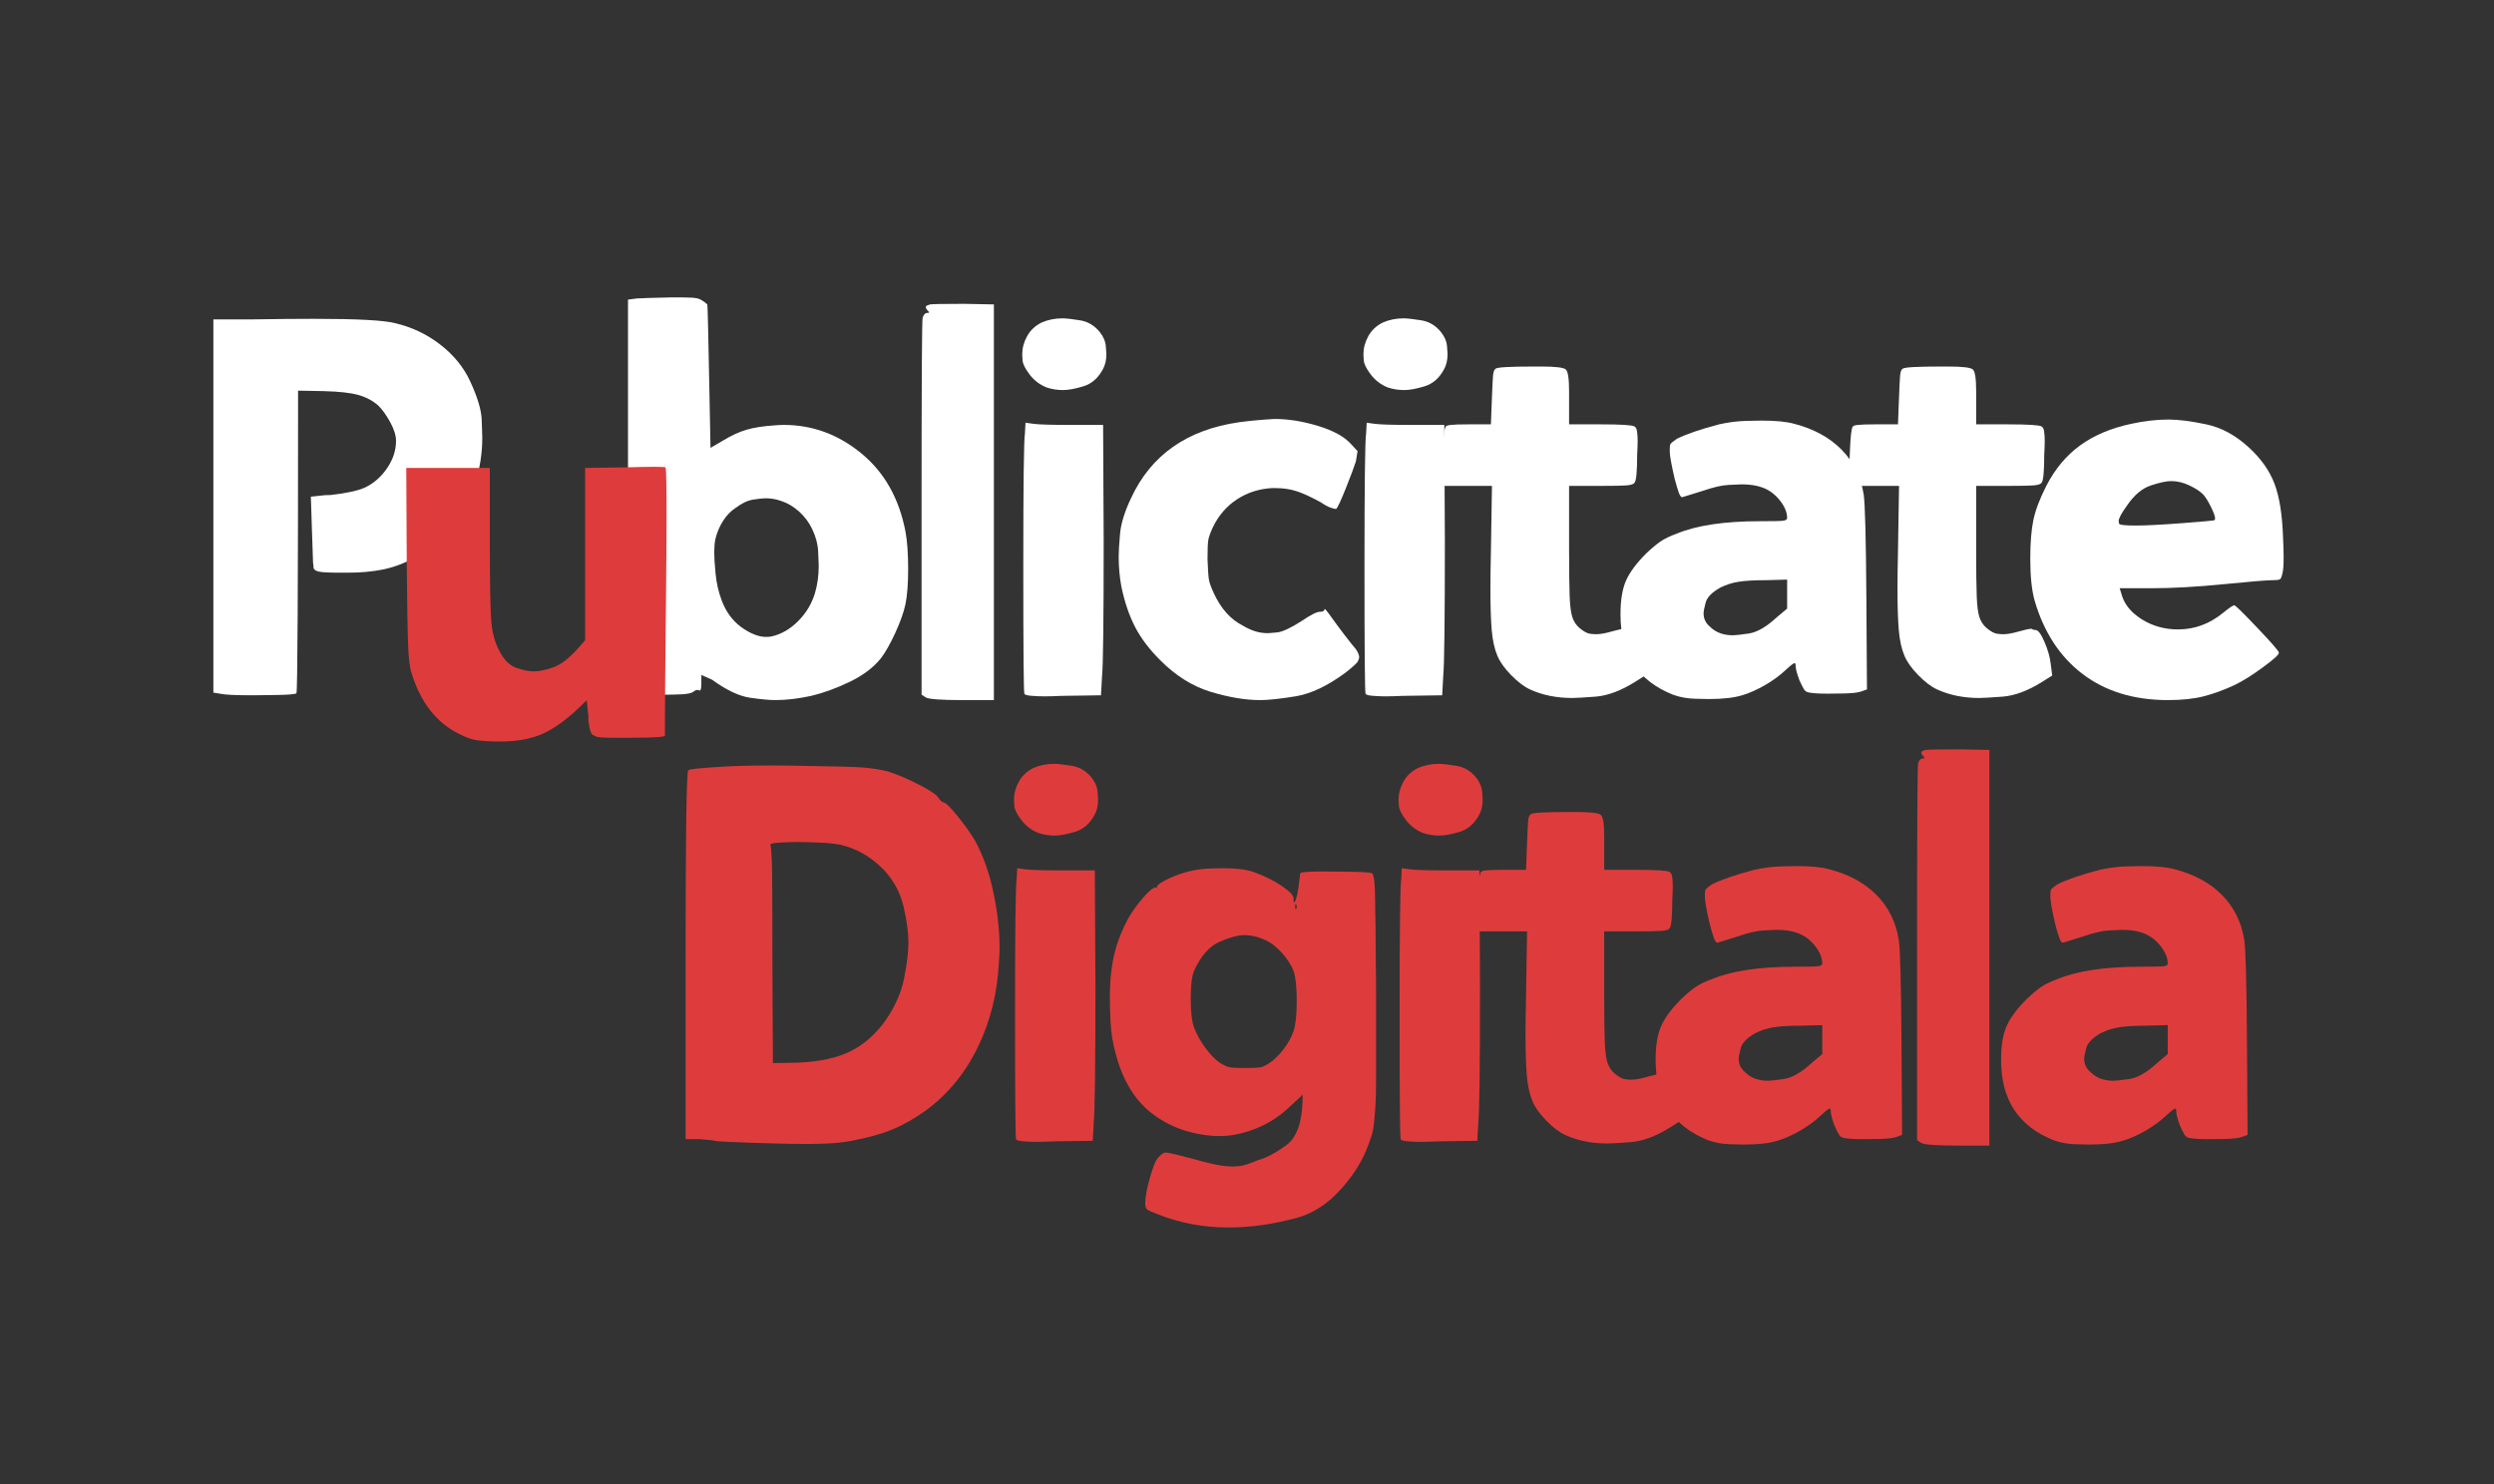
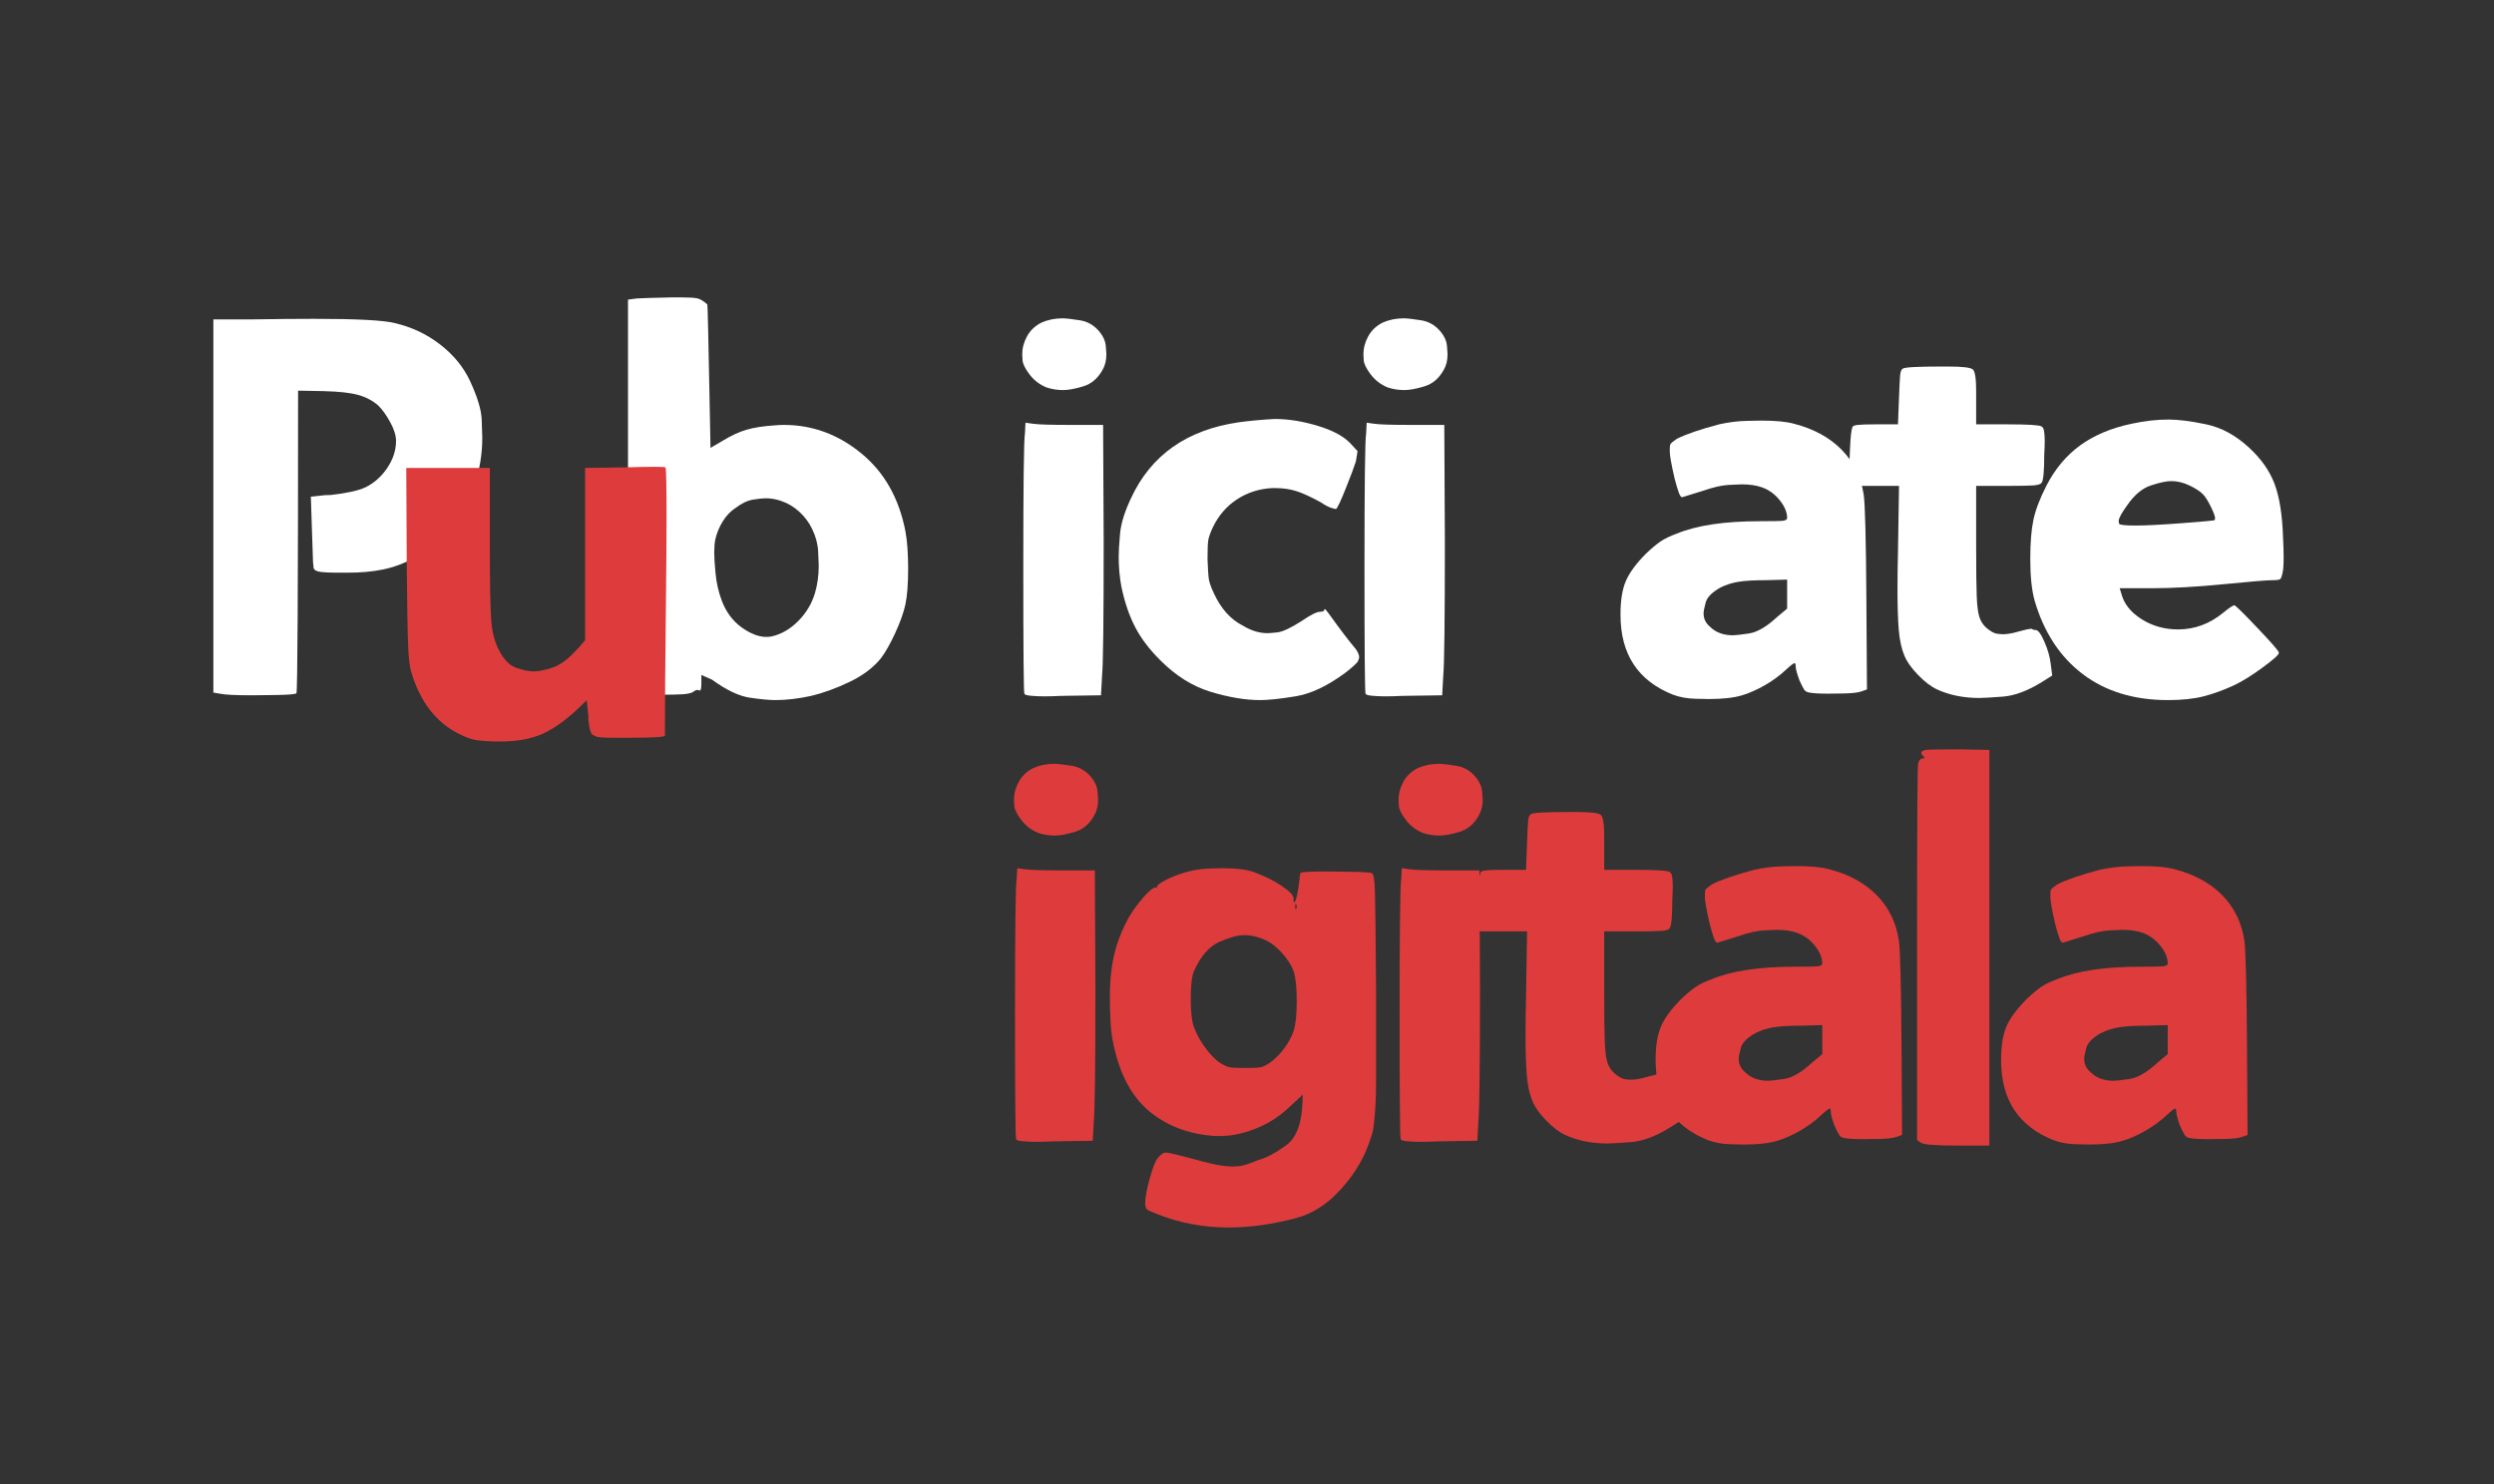
<svg xmlns="http://www.w3.org/2000/svg" width="541" zoomAndPan="magnify" viewBox="0 0 405.75 241.5" height="322" preserveAspectRatio="xMidYMid meet" version="1.0">
  <rect x="0" y="0" width="405.75" height="241.5" fill="#333333" stroke="none" />
  <defs>
    <g />
  </defs>
  <g fill="#de3c3c" fill-opacity="1">
    <g transform="translate(105.447, 185.648)">
      <g>
-         <path d="M 11.234 -60.828 C 13.504 -60.992 16.441 -61.078 20.047 -61.078 C 21.848 -61.078 23.82 -61.051 25.969 -61 C 30.727 -60.938 33.773 -60.848 35.109 -60.734 C 36.453 -60.617 37.734 -60.414 38.953 -60.125 C 40.578 -59.602 42.258 -58.891 44 -57.984 C 45.75 -57.086 46.797 -56.406 47.141 -55.938 C 47.547 -55.363 47.836 -55.078 48.016 -55.078 C 48.359 -55.078 49.141 -54.32 50.359 -52.812 C 51.586 -51.301 52.551 -49.938 53.25 -48.719 C 54.582 -46.219 55.566 -43.395 56.203 -40.25 C 56.848 -37.113 57.172 -34.156 57.172 -31.375 C 57.172 -30.676 57.141 -29.977 57.078 -29.281 C 56.848 -24.164 55.703 -19.488 53.641 -15.25 C 51.578 -11.008 48.77 -7.582 45.219 -4.969 C 43.363 -3.633 41.562 -2.602 39.812 -1.875 C 38.07 -1.145 35.836 -0.52 33.109 0 C 31.891 0.227 30.695 0.367 29.531 0.422 C 28.375 0.484 27.098 0.516 25.703 0.516 C 24.367 0.516 22.688 0.488 20.656 0.438 C 14.32 0.258 11.066 0.113 10.891 0 C 10.711 -0.062 9.898 -0.148 8.453 -0.266 L 6.094 -0.266 L 6.094 -30.156 C 6.094 -50.082 6.238 -60.129 6.531 -60.297 C 6.707 -60.473 8.273 -60.648 11.234 -60.828 Z M 31.203 -48.188 C 30.328 -48.363 29.176 -48.477 27.75 -48.531 C 26.332 -48.594 25.219 -48.625 24.406 -48.625 C 23.531 -48.625 22.555 -48.594 21.484 -48.531 C 20.41 -48.477 19.875 -48.363 19.875 -48.188 C 19.988 -47.895 20.07 -46.961 20.125 -45.391 C 20.188 -43.828 20.219 -38.051 20.219 -28.062 L 20.297 -12.641 L 24.578 -12.719 C 28.055 -12.895 30.852 -13.52 32.969 -14.594 C 35.094 -15.664 36.941 -17.281 38.516 -19.438 C 40.141 -21.758 41.18 -24.094 41.641 -26.438 C 42.109 -28.789 42.344 -30.723 42.344 -32.234 C 42.344 -33.867 42.082 -35.816 41.562 -38.078 C 41.039 -40.348 39.969 -42.352 38.344 -44.094 C 36.25 -46.238 33.867 -47.602 31.203 -48.188 Z M 31.203 -48.188 " />
-       </g>
+         </g>
    </g>
  </g>
  <g fill="#de3c3c" fill-opacity="1">
    <g transform="translate(159.214, 185.648)">
      <g>
        <path d="M 8.891 -60.656 C 9.93 -61.113 11.062 -61.344 12.281 -61.344 C 12.863 -61.344 13.805 -61.238 15.109 -61.031 C 16.422 -60.832 17.516 -60.18 18.391 -59.078 C 18.973 -58.328 19.289 -57.586 19.344 -56.859 C 19.406 -56.129 19.438 -55.68 19.438 -55.516 C 19.438 -54.523 19.234 -53.68 18.828 -52.984 C 18.066 -51.586 17.02 -50.688 15.688 -50.281 C 14.352 -49.875 13.25 -49.672 12.375 -49.672 C 11.445 -49.672 10.547 -49.816 9.672 -50.109 C 8.566 -50.566 7.648 -51.273 6.922 -52.234 C 6.203 -53.191 5.828 -53.961 5.797 -54.547 C 5.766 -55.129 5.75 -55.453 5.75 -55.516 C 5.75 -56.492 6.008 -57.461 6.531 -58.422 C 7.051 -59.379 7.836 -60.125 8.891 -60.656 Z M 6.188 -42.609 L 6.281 -44.359 L 7.5 -44.188 C 8.363 -44.062 10.363 -44 13.5 -44 L 18.906 -44 L 19 -25.094 C 19 -12.195 18.91 -4.879 18.734 -3.141 L 18.562 0 L 12.109 0.094 C 11.004 0.145 10.078 0.172 9.328 0.172 C 8.566 0.172 7.852 0.141 7.188 0.078 C 6.52 0.023 6.156 -0.086 6.094 -0.266 C 5.977 -0.555 5.922 -7.438 5.922 -20.906 C 5.922 -34.383 6.008 -41.617 6.188 -42.609 Z M 6.188 -42.609 " />
      </g>
    </g>
  </g>
  <g fill="#de3c3c" fill-opacity="1">
    <g transform="translate(177.077, 185.648)">
      <g>
        <path d="M 16.297 -43.828 C 17.453 -44.117 18.656 -44.281 19.906 -44.312 C 21.156 -44.344 21.836 -44.359 21.953 -44.359 C 24.047 -44.359 25.676 -44.156 26.844 -43.75 C 28.645 -43.102 30.18 -42.344 31.453 -41.469 C 32.734 -40.602 33.375 -39.938 33.375 -39.469 C 33.375 -39.414 33.375 -39.391 33.375 -39.391 C 33.375 -39.273 33.375 -39.156 33.375 -39.031 C 33.375 -38.863 33.406 -38.781 33.469 -38.781 C 33.469 -38.781 33.492 -38.805 33.547 -38.859 C 33.836 -39.211 34.098 -40.406 34.328 -42.438 C 34.391 -43.133 34.445 -43.508 34.5 -43.562 C 34.5 -43.738 35.836 -43.828 38.516 -43.828 C 38.984 -43.828 40.258 -43.812 42.344 -43.781 C 44.438 -43.758 45.688 -43.688 46.094 -43.562 C 46.383 -43.445 46.555 -42.488 46.609 -40.688 C 46.672 -38.895 46.734 -33.348 46.797 -24.047 L 46.797 -22.484 C 46.797 -22.367 46.797 -22.254 46.797 -22.141 L 46.797 -21.266 C 46.797 -21.148 46.797 -21.062 46.797 -21 L 46.797 -20.125 C 46.797 -20.07 46.797 -19.988 46.797 -19.875 L 46.797 -15.078 C 46.797 -15.016 46.797 -14.957 46.797 -14.906 L 46.797 -14.375 C 46.797 -14.32 46.797 -14.266 46.797 -14.203 L 46.797 -13.688 C 46.797 -13.625 46.797 -13.562 46.797 -13.5 L 46.797 -10.203 C 46.797 -8.223 46.766 -6.781 46.703 -5.875 C 46.648 -4.977 46.578 -4.066 46.484 -3.141 C 46.398 -2.211 46.27 -1.473 46.094 -0.922 C 45.914 -0.367 45.738 0.141 45.562 0.609 C 45.395 1.078 45.141 1.688 44.797 2.438 C 43.691 4.707 42.18 6.801 40.266 8.719 C 38.348 10.633 36.223 11.91 33.891 12.547 C 30.004 13.586 26.316 14.109 22.828 14.109 C 18.703 14.109 14.836 13.383 11.234 11.938 C 10.305 11.594 9.738 11.332 9.531 11.156 C 9.332 10.977 9.234 10.66 9.234 10.203 C 9.234 9.266 9.477 7.91 9.969 6.141 C 10.469 4.367 10.891 3.281 11.234 2.875 C 11.473 2.582 11.707 2.348 11.938 2.172 C 12.164 2.004 12.367 1.922 12.547 1.922 C 12.547 1.922 12.578 1.922 12.641 1.922 C 13.047 1.922 15.078 2.414 18.734 3.406 C 20.648 3.926 22.191 4.188 23.359 4.188 C 23.41 4.188 23.754 4.172 24.391 4.141 C 25.035 4.109 26.113 3.773 27.625 3.141 C 28.957 2.785 30.523 1.941 32.328 0.609 C 32.848 0.203 33.281 -0.316 33.625 -0.953 C 33.977 -1.598 34.242 -2.297 34.422 -3.047 C 34.598 -3.805 34.711 -4.562 34.766 -5.312 C 34.828 -6.07 34.859 -6.801 34.859 -7.5 L 32.5 -5.312 C 30.938 -3.863 29.148 -2.742 27.141 -1.953 C 25.141 -1.172 23.27 -0.781 21.531 -0.781 C 21.176 -0.781 20.828 -0.781 20.484 -0.781 C 16.473 -1.07 13.055 -2.32 10.234 -4.531 C 7.422 -6.738 5.461 -10.051 4.359 -14.469 C 3.953 -15.977 3.703 -17.547 3.609 -19.172 C 3.523 -20.797 3.484 -22.102 3.484 -23.094 C 3.484 -24.133 3.516 -25.148 3.578 -26.141 C 3.742 -28.234 4.062 -30.047 4.531 -31.578 C 5 -33.117 5.641 -34.645 6.453 -36.156 C 7.203 -37.438 8.039 -38.598 8.969 -39.641 C 9.906 -40.691 10.547 -41.219 10.891 -41.219 C 10.953 -41.219 10.984 -41.219 10.984 -41.219 C 11.035 -41.219 11.062 -41.219 11.062 -41.219 C 11.062 -41.156 11.062 -41.125 11.062 -41.125 C 11.062 -41.125 11.094 -41.125 11.156 -41.125 L 11.156 -41.297 C 11.156 -41.297 11.156 -41.328 11.156 -41.391 C 11.156 -41.453 11.238 -41.555 11.406 -41.703 C 11.582 -41.848 11.844 -42.02 12.188 -42.219 C 12.539 -42.426 12.945 -42.629 13.406 -42.828 C 13.875 -43.035 14.352 -43.223 14.844 -43.391 C 15.344 -43.566 15.828 -43.711 16.297 -43.828 Z M 33.812 -37.812 C 33.863 -37.938 33.891 -38.055 33.891 -38.172 C 33.891 -38.285 33.863 -38.367 33.812 -38.422 C 33.75 -38.484 33.719 -38.516 33.719 -38.516 C 33.664 -38.516 33.641 -38.426 33.641 -38.25 C 33.641 -38.25 33.641 -38.223 33.641 -38.172 C 33.641 -38.109 33.641 -38.051 33.641 -38 C 33.641 -37.758 33.664 -37.641 33.719 -37.641 C 33.719 -37.703 33.719 -37.734 33.719 -37.734 C 33.719 -37.734 33.75 -37.734 33.812 -37.734 C 33.812 -37.734 33.812 -37.758 33.812 -37.812 Z M 28.938 -32.594 C 27.707 -33.176 26.516 -33.469 25.359 -33.469 C 24.316 -33.469 22.969 -33.102 21.312 -32.375 C 19.656 -31.645 18.273 -30.062 17.172 -27.625 C 16.816 -26.75 16.641 -25.25 16.641 -23.125 C 16.641 -21.008 16.816 -19.457 17.172 -18.469 C 17.578 -17.363 18.188 -16.258 19 -15.156 C 19.812 -14.051 20.594 -13.238 21.344 -12.719 C 21.988 -12.312 22.523 -12.062 22.953 -11.969 C 23.391 -11.883 24.234 -11.844 25.484 -11.844 C 26.734 -11.844 27.578 -11.883 28.016 -11.969 C 28.453 -12.062 28.961 -12.312 29.547 -12.719 C 30.359 -13.301 31.113 -14.055 31.812 -14.984 C 32.508 -15.91 33.031 -16.867 33.375 -17.859 C 33.719 -18.91 33.891 -20.539 33.891 -22.75 C 33.891 -24.957 33.719 -26.582 33.375 -27.625 C 33.031 -28.551 32.422 -29.508 31.547 -30.5 C 30.672 -31.488 29.801 -32.188 28.938 -32.594 Z M 28.938 -32.594 " />
      </g>
    </g>
  </g>
  <g fill="#de3c3c" fill-opacity="1">
    <g transform="translate(221.781, 185.648)">
      <g>
        <path d="M 8.891 -60.656 C 9.93 -61.113 11.062 -61.344 12.281 -61.344 C 12.863 -61.344 13.805 -61.238 15.109 -61.031 C 16.422 -60.832 17.516 -60.18 18.391 -59.078 C 18.973 -58.328 19.289 -57.586 19.344 -56.859 C 19.406 -56.129 19.438 -55.68 19.438 -55.516 C 19.438 -54.523 19.234 -53.68 18.828 -52.984 C 18.066 -51.586 17.02 -50.688 15.688 -50.281 C 14.352 -49.875 13.25 -49.672 12.375 -49.672 C 11.445 -49.672 10.547 -49.816 9.672 -50.109 C 8.566 -50.566 7.648 -51.273 6.922 -52.234 C 6.203 -53.191 5.828 -53.961 5.797 -54.547 C 5.766 -55.129 5.75 -55.453 5.75 -55.516 C 5.75 -56.492 6.008 -57.461 6.531 -58.422 C 7.051 -59.379 7.836 -60.125 8.891 -60.656 Z M 6.188 -42.609 L 6.281 -44.359 L 7.5 -44.188 C 8.363 -44.062 10.363 -44 13.5 -44 L 18.906 -44 L 19 -25.094 C 19 -12.195 18.91 -4.879 18.734 -3.141 L 18.562 0 L 12.109 0.094 C 11.004 0.145 10.078 0.172 9.328 0.172 C 8.566 0.172 7.852 0.141 7.188 0.078 C 6.52 0.023 6.156 -0.086 6.094 -0.266 C 5.977 -0.555 5.922 -7.438 5.922 -20.906 C 5.922 -34.383 6.008 -41.617 6.188 -42.609 Z M 6.188 -42.609 " />
      </g>
    </g>
  </g>
  <g fill="#de3c3c" fill-opacity="1">
    <g transform="translate(239.644, 185.648)">
      <g>
        <path d="M 9.406 -53.156 C 9.695 -53.383 11.703 -53.5 15.422 -53.5 L 15.516 -53.5 C 15.566 -53.5 15.594 -53.5 15.594 -53.5 L 16.906 -53.5 C 19.164 -53.5 20.469 -53.336 20.812 -53.016 C 21.164 -52.703 21.344 -51.531 21.344 -49.5 L 21.344 -49.328 C 21.344 -49.266 21.344 -49.203 21.344 -49.141 L 21.344 -49.062 C 21.344 -49 21.344 -48.969 21.344 -48.969 L 21.344 -48.891 C 21.344 -48.828 21.344 -48.797 21.344 -48.797 L 21.344 -48.281 C 21.344 -48.281 21.344 -48.25 21.344 -48.188 L 21.344 -44.094 L 26.406 -44.094 C 29.77 -44.094 31.629 -43.977 31.984 -43.75 C 32.211 -43.625 32.352 -43.344 32.406 -42.906 C 32.469 -42.477 32.5 -41.973 32.5 -41.391 C 32.5 -40.805 32.473 -40.082 32.422 -39.219 C 32.422 -36.426 32.273 -34.883 31.984 -34.594 C 31.867 -34.363 31.43 -34.219 30.672 -34.156 C 29.922 -34.102 28.523 -34.078 26.484 -34.078 L 21.344 -34.078 L 21.344 -24.141 C 21.344 -20.305 21.375 -17.617 21.438 -16.078 C 21.5 -14.535 21.645 -13.414 21.875 -12.719 C 22.102 -12.02 22.477 -11.441 23 -10.984 C 23.695 -10.398 24.273 -10.078 24.734 -10.016 C 25.203 -9.961 25.523 -9.938 25.703 -9.938 C 26.398 -9.938 27.242 -10.082 28.234 -10.375 C 29.273 -10.664 29.941 -10.812 30.234 -10.812 C 30.348 -10.812 30.406 -10.812 30.406 -10.812 C 30.531 -10.688 30.734 -10.625 31.016 -10.625 C 31.422 -10.625 31.898 -9.984 32.453 -8.703 C 33.004 -7.43 33.344 -6.242 33.469 -5.141 L 33.719 -3.219 L 32.062 -2.172 C 29.738 -0.723 27.602 0.07 25.656 0.219 C 23.719 0.363 22.457 0.438 21.875 0.438 C 19.312 0.438 17.016 -0.023 14.984 -0.953 C 13.992 -1.422 12.961 -2.207 11.891 -3.312 C 10.816 -4.414 10.078 -5.461 9.672 -6.453 C 9.203 -7.555 8.895 -8.961 8.75 -10.672 C 8.613 -12.391 8.547 -14.555 8.547 -17.172 C 8.547 -18.973 8.57 -21.035 8.625 -23.359 L 8.797 -34.078 L 0.953 -34.078 L 0.781 -34.938 C 0.727 -35.176 0.703 -35.645 0.703 -36.344 C 0.703 -37.094 0.742 -38.395 0.828 -40.25 C 0.91 -42.113 1.039 -43.25 1.219 -43.656 C 1.281 -43.832 1.57 -43.945 2.094 -44 C 2.613 -44.062 3.598 -44.094 5.047 -44.094 L 8.625 -44.094 L 8.797 -48.531 C 8.859 -50.219 8.914 -51.379 8.969 -52.016 C 9.031 -52.66 9.176 -53.039 9.406 -53.156 Z M 9.406 -53.156 " />
      </g>
    </g>
  </g>
  <g fill="#de3c3c" fill-opacity="1">
    <g transform="translate(266.309, 185.648)">
      <g>
        <path d="M 19.078 -44.094 C 20.648 -44.438 22.133 -44.625 23.531 -44.656 C 24.926 -44.688 25.738 -44.703 25.969 -44.703 C 28.289 -44.703 30.062 -44.531 31.281 -44.188 C 34.477 -43.363 37.051 -41.961 39 -39.984 C 40.945 -38.016 42.148 -35.578 42.609 -32.672 C 42.836 -31.16 42.984 -25.523 43.047 -15.766 L 43.141 -0.953 L 42.172 -0.609 C 41.648 -0.43 40.723 -0.328 39.391 -0.297 C 38.055 -0.273 37.18 -0.266 36.766 -0.266 C 35.43 -0.266 34.445 -0.32 33.812 -0.438 C 33.406 -0.488 33.113 -0.645 32.938 -0.906 C 32.758 -1.176 32.5 -1.688 32.156 -2.438 C 31.75 -3.539 31.547 -4.297 31.547 -4.703 C 31.547 -5.055 31.488 -5.234 31.375 -5.234 C 31.195 -5.234 30.703 -4.852 29.891 -4.094 C 28.961 -3.219 27.844 -2.398 26.531 -1.641 C 25.227 -0.891 23.992 -0.344 22.828 0 C 21.492 0.406 19.691 0.609 17.422 0.609 C 17.254 0.609 16.516 0.594 15.203 0.562 C 13.898 0.531 12.695 0.312 11.594 -0.094 C 5.895 -2.352 3.047 -6.68 3.047 -13.078 C 3.047 -13.129 3.047 -13.188 3.047 -13.25 C 3.047 -15.508 3.348 -17.32 3.953 -18.688 C 4.566 -20.051 5.66 -21.52 7.234 -23.094 C 8.16 -23.969 8.941 -24.617 9.578 -25.047 C 10.223 -25.484 11.098 -25.906 12.203 -26.312 C 15.453 -27.656 19.953 -28.328 25.703 -28.328 C 27.797 -28.328 29.062 -28.352 29.5 -28.406 C 29.938 -28.469 30.156 -28.613 30.156 -28.844 C 30.156 -29.77 29.758 -30.727 28.969 -31.719 C 28.188 -32.707 27.242 -33.406 26.141 -33.812 C 25.211 -34.156 24.082 -34.328 22.75 -34.328 C 22.395 -34.328 21.68 -34.297 20.609 -34.234 C 19.535 -34.18 18.156 -33.863 16.469 -33.281 C 14.438 -32.645 13.305 -32.297 13.078 -32.234 C 12.898 -32.234 12.723 -32.469 12.547 -32.938 C 12.367 -33.406 12.133 -34.191 11.844 -35.297 C 11.32 -37.555 11.062 -39.008 11.062 -39.656 C 11.062 -39.883 11.062 -40.055 11.062 -40.172 C 11.062 -40.516 11.102 -40.758 11.188 -40.906 C 11.281 -41.051 11.617 -41.328 12.203 -41.734 C 13.711 -42.492 16.004 -43.281 19.078 -44.094 Z M 30.156 -14.109 L 30.156 -18.828 L 26.844 -18.734 C 24.812 -18.734 23.27 -18.645 22.219 -18.469 C 21.176 -18.301 20.191 -17.984 19.266 -17.516 C 17.922 -16.754 17.133 -15.953 16.906 -15.109 C 16.676 -14.273 16.562 -13.68 16.562 -13.328 C 16.562 -12.461 16.91 -11.738 17.609 -11.156 C 18.535 -10.227 19.781 -9.766 21.344 -9.766 C 21.75 -9.766 22.617 -9.863 23.953 -10.062 C 25.297 -10.27 26.812 -11.156 28.5 -12.719 Z M 30.156 -14.109 " />
      </g>
    </g>
  </g>
  <g fill="#de3c3c" fill-opacity="1">
    <g transform="translate(305.871, 185.648)">
      <g>
        <path d="M 7.406 -63.609 C 7.812 -63.672 9.672 -63.703 12.984 -63.703 L 17.781 -63.609 L 17.781 0.781 L 12.641 0.781 C 9.148 0.781 7.172 0.633 6.703 0.344 L 6.016 -0.094 L 6.016 -30.766 C 6.016 -50.691 6.07 -60.914 6.188 -61.438 C 6.363 -61.957 6.598 -62.219 6.891 -62.219 C 7.117 -62.219 7.234 -62.25 7.234 -62.312 C 7.234 -62.363 7.176 -62.445 7.062 -62.562 C 6.82 -62.801 6.703 -63.004 6.703 -63.172 C 6.703 -63.172 6.719 -63.211 6.75 -63.297 C 6.781 -63.391 7 -63.492 7.406 -63.609 Z M 7.406 -63.609 " />
      </g>
    </g>
  </g>
  <g fill="#de3c3c" fill-opacity="1">
    <g transform="translate(322.515, 185.648)">
      <g>
        <path d="M 19.078 -44.094 C 20.648 -44.438 22.133 -44.625 23.531 -44.656 C 24.926 -44.688 25.738 -44.703 25.969 -44.703 C 28.289 -44.703 30.062 -44.531 31.281 -44.188 C 34.477 -43.363 37.051 -41.961 39 -39.984 C 40.945 -38.016 42.148 -35.578 42.609 -32.672 C 42.836 -31.16 42.984 -25.523 43.047 -15.766 L 43.141 -0.953 L 42.172 -0.609 C 41.648 -0.43 40.723 -0.328 39.391 -0.297 C 38.055 -0.273 37.18 -0.266 36.766 -0.266 C 35.43 -0.266 34.445 -0.32 33.812 -0.438 C 33.406 -0.488 33.113 -0.645 32.938 -0.906 C 32.758 -1.176 32.5 -1.688 32.156 -2.438 C 31.75 -3.539 31.547 -4.297 31.547 -4.703 C 31.547 -5.055 31.488 -5.234 31.375 -5.234 C 31.195 -5.234 30.703 -4.852 29.891 -4.094 C 28.961 -3.219 27.844 -2.398 26.531 -1.641 C 25.227 -0.891 23.992 -0.344 22.828 0 C 21.492 0.406 19.691 0.609 17.422 0.609 C 17.254 0.609 16.516 0.594 15.203 0.562 C 13.898 0.531 12.695 0.312 11.594 -0.094 C 5.895 -2.352 3.047 -6.68 3.047 -13.078 C 3.047 -13.129 3.047 -13.188 3.047 -13.25 C 3.047 -15.508 3.348 -17.32 3.953 -18.688 C 4.566 -20.051 5.66 -21.52 7.234 -23.094 C 8.16 -23.969 8.941 -24.617 9.578 -25.047 C 10.223 -25.484 11.098 -25.906 12.203 -26.312 C 15.453 -27.656 19.953 -28.328 25.703 -28.328 C 27.797 -28.328 29.062 -28.352 29.5 -28.406 C 29.938 -28.469 30.156 -28.613 30.156 -28.844 C 30.156 -29.77 29.758 -30.727 28.969 -31.719 C 28.188 -32.707 27.242 -33.406 26.141 -33.812 C 25.211 -34.156 24.082 -34.328 22.75 -34.328 C 22.395 -34.328 21.68 -34.297 20.609 -34.234 C 19.535 -34.18 18.156 -33.863 16.469 -33.281 C 14.438 -32.645 13.305 -32.297 13.078 -32.234 C 12.898 -32.234 12.723 -32.469 12.547 -32.938 C 12.367 -33.406 12.133 -34.191 11.844 -35.297 C 11.32 -37.555 11.062 -39.008 11.062 -39.656 C 11.062 -39.883 11.062 -40.055 11.062 -40.172 C 11.062 -40.516 11.102 -40.758 11.188 -40.906 C 11.281 -41.051 11.617 -41.328 12.203 -41.734 C 13.711 -42.492 16.004 -43.281 19.078 -44.094 Z M 30.156 -14.109 L 30.156 -18.828 L 26.844 -18.734 C 24.812 -18.734 23.27 -18.645 22.219 -18.469 C 21.176 -18.301 20.191 -17.984 19.266 -17.516 C 17.922 -16.754 17.133 -15.953 16.906 -15.109 C 16.676 -14.273 16.562 -13.68 16.562 -13.328 C 16.562 -12.461 16.91 -11.738 17.609 -11.156 C 18.535 -10.227 19.781 -9.766 21.344 -9.766 C 21.75 -9.766 22.617 -9.863 23.953 -10.062 C 25.297 -10.27 26.812 -11.156 28.5 -12.719 Z M 30.156 -14.109 " />
      </g>
    </g>
  </g>
  <g fill="#ffffff" fill-opacity="1">
    <g transform="translate(96.075, 113.15)">
      <g>
        <path d="M 7.5 -64.578 C 8.25 -64.629 10.109 -64.688 13.078 -64.75 C 13.766 -64.75 14.375 -64.75 14.906 -64.75 C 16.008 -64.75 16.805 -64.703 17.297 -64.609 C 17.785 -64.523 18.352 -64.191 19 -63.609 C 19.051 -63.555 19.164 -58.766 19.344 -49.234 L 19.516 -40.266 L 21.609 -41.484 C 22.941 -42.297 24.203 -42.875 25.391 -43.219 C 26.586 -43.57 28.086 -43.805 29.891 -43.922 C 30.41 -43.973 30.93 -44 31.453 -44 C 36.098 -44 40.297 -42.457 44.047 -39.375 C 47.797 -36.301 50.191 -32.066 51.234 -26.672 C 51.523 -25.098 51.672 -23.078 51.672 -20.609 C 51.672 -18.141 51.523 -16.207 51.234 -14.812 C 50.941 -13.477 50.391 -11.926 49.578 -10.156 C 48.766 -8.383 47.984 -7.004 47.234 -6.016 C 46.016 -4.504 44.312 -3.223 42.125 -2.172 C 39.945 -1.129 37.875 -0.375 35.906 0.094 C 33.812 0.551 31.863 0.781 30.062 0.781 C 29.07 0.781 27.691 0.648 25.922 0.391 C 24.148 0.129 22.102 -0.844 19.781 -2.531 L 18.031 -3.312 L 18.031 -1.922 C 18.031 -1.16 17.945 -0.781 17.781 -0.781 C 17.781 -0.781 17.75 -0.781 17.688 -0.781 C 17.633 -0.844 17.547 -0.875 17.422 -0.875 C 17.191 -0.875 16.93 -0.754 16.641 -0.516 C 16.348 -0.348 15.82 -0.234 15.062 -0.172 C 14.312 -0.117 12.977 -0.094 11.062 -0.094 L 6.094 -0.172 L 6.094 -64.391 Z M 31.016 -31.625 C 30.203 -31.914 29.363 -32.062 28.5 -32.062 C 28.031 -32.062 27.344 -31.988 26.438 -31.844 C 25.539 -31.695 24.598 -31.25 23.609 -30.5 C 22.797 -29.977 22.098 -29.25 21.516 -28.312 C 20.941 -27.383 20.535 -26.398 20.297 -25.359 C 20.18 -24.773 20.125 -24.047 20.125 -23.172 C 20.125 -22.422 20.195 -21.289 20.344 -19.781 C 20.488 -18.27 20.82 -16.816 21.344 -15.422 C 22.039 -13.566 23.113 -12.113 24.562 -11.062 C 26.02 -10.02 27.359 -9.5 28.578 -9.5 C 28.867 -9.5 29.16 -9.523 29.453 -9.578 C 31.023 -9.93 32.461 -10.758 33.766 -12.062 C 35.078 -13.375 35.992 -14.898 36.516 -16.641 C 36.922 -18.035 37.125 -19.52 37.125 -21.094 C 37.125 -21.438 37.094 -22.203 37.031 -23.391 C 36.977 -24.586 36.66 -25.797 36.078 -27.016 C 35.555 -28.117 34.844 -29.078 33.938 -29.891 C 33.039 -30.703 32.066 -31.281 31.016 -31.625 Z M 31.016 -31.625 " />
      </g>
    </g>
  </g>
  <g fill="#ffffff" fill-opacity="1">
    <g transform="translate(143.915, 113.15)">
      <g>
-         <path d="M 7.406 -63.609 C 7.812 -63.672 9.672 -63.703 12.984 -63.703 L 17.781 -63.609 L 17.781 0.781 L 12.641 0.781 C 9.148 0.781 7.172 0.633 6.703 0.344 L 6.016 -0.094 L 6.016 -30.766 C 6.016 -50.691 6.07 -60.914 6.188 -61.438 C 6.363 -61.957 6.598 -62.219 6.891 -62.219 C 7.117 -62.219 7.234 -62.25 7.234 -62.312 C 7.234 -62.363 7.176 -62.445 7.062 -62.562 C 6.82 -62.801 6.703 -63.004 6.703 -63.172 C 6.703 -63.172 6.719 -63.211 6.75 -63.297 C 6.781 -63.391 7 -63.492 7.406 -63.609 Z M 7.406 -63.609 " />
-       </g>
+         </g>
    </g>
  </g>
  <g fill="#ffffff" fill-opacity="1">
    <g transform="translate(160.559, 113.15)">
      <g>
        <path d="M 8.891 -60.656 C 9.93 -61.113 11.062 -61.344 12.281 -61.344 C 12.863 -61.344 13.805 -61.238 15.109 -61.031 C 16.422 -60.832 17.516 -60.18 18.391 -59.078 C 18.973 -58.328 19.289 -57.586 19.344 -56.859 C 19.406 -56.129 19.438 -55.68 19.438 -55.516 C 19.438 -54.523 19.234 -53.68 18.828 -52.984 C 18.066 -51.586 17.02 -50.688 15.688 -50.281 C 14.352 -49.875 13.25 -49.672 12.375 -49.672 C 11.445 -49.672 10.547 -49.816 9.672 -50.109 C 8.566 -50.566 7.648 -51.273 6.922 -52.234 C 6.203 -53.191 5.828 -53.961 5.797 -54.547 C 5.766 -55.129 5.75 -55.453 5.75 -55.516 C 5.75 -56.492 6.008 -57.461 6.531 -58.422 C 7.051 -59.379 7.836 -60.125 8.891 -60.656 Z M 6.188 -42.609 L 6.281 -44.359 L 7.5 -44.188 C 8.363 -44.062 10.363 -44 13.5 -44 L 18.906 -44 L 19 -25.094 C 19 -12.195 18.91 -4.879 18.734 -3.141 L 18.562 0 L 12.109 0.094 C 11.004 0.145 10.078 0.172 9.328 0.172 C 8.566 0.172 7.852 0.141 7.188 0.078 C 6.52 0.023 6.156 -0.086 6.094 -0.266 C 5.977 -0.555 5.922 -7.438 5.922 -20.906 C 5.922 -34.383 6.008 -41.617 6.188 -42.609 Z M 6.188 -42.609 " />
      </g>
    </g>
  </g>
  <g fill="#ffffff" fill-opacity="1">
    <g transform="translate(178.422, 113.15)">
      <g>
        <path d="M 23.172 -44.438 C 24.922 -44.676 26.844 -44.852 28.938 -44.969 C 31.195 -44.969 33.562 -44.586 36.031 -43.828 C 38.5 -43.078 40.285 -42.094 41.391 -40.875 L 42.438 -39.734 L 42.172 -38.078 C 41.941 -37.328 41.406 -35.891 40.562 -33.766 C 39.719 -31.648 39.18 -30.504 38.953 -30.328 C 38.953 -30.328 38.922 -30.328 38.859 -30.328 C 38.742 -30.328 38.469 -30.398 38.031 -30.547 C 37.602 -30.691 37.098 -30.969 36.516 -31.375 C 34.828 -32.301 33.473 -32.922 32.453 -33.234 C 31.441 -33.555 30.328 -33.719 29.109 -33.719 C 28.93 -33.719 28.727 -33.719 28.5 -33.719 C 26.406 -33.602 24.516 -32.992 22.828 -31.891 C 21.141 -30.785 19.832 -29.273 18.906 -27.359 C 18.5 -26.492 18.25 -25.797 18.156 -25.266 C 18.07 -24.742 18.031 -23.703 18.031 -22.141 C 18.094 -20.504 18.164 -19.41 18.25 -18.859 C 18.344 -18.305 18.617 -17.539 19.078 -16.562 C 20.242 -14.062 21.816 -12.316 23.797 -11.328 C 25.129 -10.516 26.461 -10.109 27.797 -10.109 C 27.973 -10.109 28.492 -10.148 29.359 -10.234 C 30.234 -10.328 31.57 -10.953 33.375 -12.109 C 34.82 -13.098 35.812 -13.594 36.344 -13.594 C 36.801 -13.594 37.031 -13.707 37.031 -13.938 C 37.031 -14 37.062 -14.031 37.125 -14.031 C 37.176 -14.031 37.379 -13.797 37.734 -13.328 C 39.648 -10.66 41.129 -8.719 42.172 -7.5 C 42.523 -6.969 42.703 -6.531 42.703 -6.188 C 42.703 -6.07 42.641 -5.867 42.516 -5.578 C 42.398 -5.285 41.707 -4.645 40.438 -3.656 C 37.531 -1.508 34.828 -0.234 32.328 0.172 C 29.828 0.578 27.91 0.781 26.578 0.781 C 24.191 0.781 21.516 0.332 18.547 -0.562 C 15.586 -1.469 12.863 -3.172 10.375 -5.672 C 8.57 -7.461 7.191 -9.285 6.234 -11.141 C 5.273 -13.004 4.535 -15.188 4.016 -17.688 C 3.723 -19.258 3.578 -20.883 3.578 -22.562 C 3.578 -23.383 3.648 -24.617 3.797 -26.266 C 3.941 -27.922 4.535 -29.852 5.578 -32.062 C 8.828 -39.094 14.691 -43.219 23.172 -44.438 Z M 23.172 -44.438 " />
      </g>
    </g>
  </g>
  <g fill="#ffffff" fill-opacity="1">
    <g transform="translate(216.067, 113.15)">
      <g>
        <path d="M 8.891 -60.656 C 9.93 -61.113 11.062 -61.344 12.281 -61.344 C 12.863 -61.344 13.805 -61.238 15.109 -61.031 C 16.422 -60.832 17.516 -60.18 18.391 -59.078 C 18.973 -58.328 19.289 -57.586 19.344 -56.859 C 19.406 -56.129 19.438 -55.68 19.438 -55.516 C 19.438 -54.523 19.234 -53.68 18.828 -52.984 C 18.066 -51.586 17.02 -50.688 15.688 -50.281 C 14.352 -49.875 13.25 -49.672 12.375 -49.672 C 11.445 -49.672 10.547 -49.816 9.672 -50.109 C 8.566 -50.566 7.648 -51.273 6.922 -52.234 C 6.203 -53.191 5.828 -53.961 5.797 -54.547 C 5.766 -55.129 5.75 -55.453 5.75 -55.516 C 5.75 -56.492 6.008 -57.461 6.531 -58.422 C 7.051 -59.379 7.836 -60.125 8.891 -60.656 Z M 6.188 -42.609 L 6.281 -44.359 L 7.5 -44.188 C 8.363 -44.062 10.363 -44 13.5 -44 L 18.906 -44 L 19 -25.094 C 19 -12.195 18.91 -4.879 18.734 -3.141 L 18.562 0 L 12.109 0.094 C 11.004 0.145 10.078 0.172 9.328 0.172 C 8.566 0.172 7.852 0.141 7.188 0.078 C 6.52 0.023 6.156 -0.086 6.094 -0.266 C 5.977 -0.555 5.922 -7.438 5.922 -20.906 C 5.922 -34.383 6.008 -41.617 6.188 -42.609 Z M 6.188 -42.609 " />
      </g>
    </g>
  </g>
  <g fill="#ffffff" fill-opacity="1">
    <g transform="translate(233.931, 113.15)">
      <g>
-         <path d="M 9.406 -53.156 C 9.695 -53.383 11.703 -53.5 15.422 -53.5 L 15.516 -53.5 C 15.566 -53.5 15.594 -53.5 15.594 -53.5 L 16.906 -53.5 C 19.164 -53.5 20.469 -53.336 20.812 -53.016 C 21.164 -52.703 21.344 -51.531 21.344 -49.5 L 21.344 -49.328 C 21.344 -49.266 21.344 -49.203 21.344 -49.141 L 21.344 -49.062 C 21.344 -49 21.344 -48.969 21.344 -48.969 L 21.344 -48.891 C 21.344 -48.828 21.344 -48.797 21.344 -48.797 L 21.344 -48.281 C 21.344 -48.281 21.344 -48.25 21.344 -48.188 L 21.344 -44.094 L 26.406 -44.094 C 29.77 -44.094 31.629 -43.977 31.984 -43.75 C 32.211 -43.625 32.352 -43.344 32.406 -42.906 C 32.469 -42.477 32.5 -41.973 32.5 -41.391 C 32.5 -40.805 32.473 -40.082 32.422 -39.219 C 32.422 -36.426 32.273 -34.883 31.984 -34.594 C 31.867 -34.363 31.43 -34.219 30.672 -34.156 C 29.922 -34.102 28.523 -34.078 26.484 -34.078 L 21.344 -34.078 L 21.344 -24.141 C 21.344 -20.305 21.375 -17.617 21.438 -16.078 C 21.5 -14.535 21.645 -13.414 21.875 -12.719 C 22.102 -12.02 22.477 -11.441 23 -10.984 C 23.695 -10.398 24.273 -10.078 24.734 -10.016 C 25.203 -9.961 25.523 -9.938 25.703 -9.938 C 26.398 -9.938 27.242 -10.082 28.234 -10.375 C 29.273 -10.664 29.941 -10.812 30.234 -10.812 C 30.348 -10.812 30.406 -10.812 30.406 -10.812 C 30.531 -10.688 30.734 -10.625 31.016 -10.625 C 31.422 -10.625 31.898 -9.984 32.453 -8.703 C 33.004 -7.43 33.344 -6.242 33.469 -5.141 L 33.719 -3.219 L 32.062 -2.172 C 29.738 -0.723 27.602 0.07 25.656 0.219 C 23.719 0.363 22.457 0.438 21.875 0.438 C 19.312 0.438 17.016 -0.023 14.984 -0.953 C 13.992 -1.422 12.961 -2.207 11.891 -3.312 C 10.816 -4.414 10.078 -5.461 9.672 -6.453 C 9.203 -7.555 8.895 -8.961 8.75 -10.672 C 8.613 -12.391 8.547 -14.555 8.547 -17.172 C 8.547 -18.973 8.57 -21.035 8.625 -23.359 L 8.797 -34.078 L 0.953 -34.078 L 0.781 -34.938 C 0.727 -35.176 0.703 -35.645 0.703 -36.344 C 0.703 -37.094 0.742 -38.395 0.828 -40.25 C 0.91 -42.113 1.039 -43.25 1.219 -43.656 C 1.281 -43.832 1.57 -43.945 2.094 -44 C 2.613 -44.062 3.598 -44.094 5.047 -44.094 L 8.625 -44.094 L 8.797 -48.531 C 8.859 -50.219 8.914 -51.379 8.969 -52.016 C 9.031 -52.66 9.176 -53.039 9.406 -53.156 Z M 9.406 -53.156 " />
-       </g>
+         </g>
    </g>
  </g>
  <g fill="#ffffff" fill-opacity="1">
    <g transform="translate(260.595, 113.15)">
      <g>
        <path d="M 19.078 -44.094 C 20.648 -44.438 22.133 -44.625 23.531 -44.656 C 24.926 -44.688 25.738 -44.703 25.969 -44.703 C 28.289 -44.703 30.062 -44.531 31.281 -44.188 C 34.477 -43.363 37.051 -41.961 39 -39.984 C 40.945 -38.016 42.148 -35.578 42.609 -32.672 C 42.836 -31.16 42.984 -25.523 43.047 -15.766 L 43.141 -0.953 L 42.172 -0.609 C 41.648 -0.43 40.723 -0.328 39.391 -0.297 C 38.055 -0.273 37.18 -0.266 36.766 -0.266 C 35.43 -0.266 34.445 -0.32 33.812 -0.438 C 33.406 -0.488 33.113 -0.645 32.938 -0.906 C 32.758 -1.176 32.5 -1.688 32.156 -2.438 C 31.75 -3.539 31.547 -4.297 31.547 -4.703 C 31.547 -5.055 31.488 -5.234 31.375 -5.234 C 31.195 -5.234 30.703 -4.852 29.891 -4.094 C 28.961 -3.219 27.844 -2.398 26.531 -1.641 C 25.227 -0.891 23.992 -0.344 22.828 0 C 21.492 0.406 19.691 0.609 17.422 0.609 C 17.254 0.609 16.516 0.594 15.203 0.562 C 13.898 0.531 12.695 0.312 11.594 -0.094 C 5.895 -2.352 3.047 -6.68 3.047 -13.078 C 3.047 -13.129 3.047 -13.188 3.047 -13.25 C 3.047 -15.508 3.348 -17.32 3.953 -18.688 C 4.566 -20.051 5.66 -21.52 7.234 -23.094 C 8.16 -23.969 8.941 -24.617 9.578 -25.047 C 10.223 -25.484 11.098 -25.906 12.203 -26.312 C 15.453 -27.656 19.953 -28.328 25.703 -28.328 C 27.797 -28.328 29.062 -28.352 29.5 -28.406 C 29.938 -28.469 30.156 -28.613 30.156 -28.844 C 30.156 -29.77 29.758 -30.727 28.969 -31.719 C 28.188 -32.707 27.242 -33.406 26.141 -33.812 C 25.211 -34.156 24.082 -34.328 22.75 -34.328 C 22.395 -34.328 21.68 -34.297 20.609 -34.234 C 19.535 -34.18 18.156 -33.863 16.469 -33.281 C 14.438 -32.645 13.305 -32.297 13.078 -32.234 C 12.898 -32.234 12.723 -32.469 12.547 -32.938 C 12.367 -33.406 12.133 -34.191 11.844 -35.297 C 11.32 -37.555 11.062 -39.008 11.062 -39.656 C 11.062 -39.883 11.062 -40.055 11.062 -40.172 C 11.062 -40.516 11.102 -40.758 11.188 -40.906 C 11.281 -41.051 11.617 -41.328 12.203 -41.734 C 13.711 -42.492 16.004 -43.281 19.078 -44.094 Z M 30.156 -14.109 L 30.156 -18.828 L 26.844 -18.734 C 24.812 -18.734 23.27 -18.645 22.219 -18.469 C 21.176 -18.301 20.191 -17.984 19.266 -17.516 C 17.922 -16.754 17.133 -15.953 16.906 -15.109 C 16.676 -14.273 16.562 -13.68 16.562 -13.328 C 16.562 -12.461 16.91 -11.738 17.609 -11.156 C 18.535 -10.227 19.781 -9.766 21.344 -9.766 C 21.75 -9.766 22.617 -9.863 23.953 -10.062 C 25.297 -10.27 26.812 -11.156 28.5 -12.719 Z M 30.156 -14.109 " />
      </g>
    </g>
  </g>
  <g fill="#ffffff" fill-opacity="1">
    <g transform="translate(300.158, 113.15)">
      <g>
        <path d="M 9.406 -53.156 C 9.695 -53.383 11.703 -53.5 15.422 -53.5 L 15.516 -53.5 C 15.566 -53.5 15.594 -53.5 15.594 -53.5 L 16.906 -53.5 C 19.164 -53.5 20.469 -53.336 20.812 -53.016 C 21.164 -52.703 21.344 -51.531 21.344 -49.5 L 21.344 -49.328 C 21.344 -49.266 21.344 -49.203 21.344 -49.141 L 21.344 -49.062 C 21.344 -49 21.344 -48.969 21.344 -48.969 L 21.344 -48.891 C 21.344 -48.828 21.344 -48.797 21.344 -48.797 L 21.344 -48.281 C 21.344 -48.281 21.344 -48.25 21.344 -48.188 L 21.344 -44.094 L 26.406 -44.094 C 29.77 -44.094 31.629 -43.977 31.984 -43.75 C 32.211 -43.625 32.352 -43.344 32.406 -42.906 C 32.469 -42.477 32.5 -41.973 32.5 -41.391 C 32.5 -40.805 32.473 -40.082 32.422 -39.219 C 32.422 -36.426 32.273 -34.883 31.984 -34.594 C 31.867 -34.363 31.43 -34.219 30.672 -34.156 C 29.922 -34.102 28.523 -34.078 26.484 -34.078 L 21.344 -34.078 L 21.344 -24.141 C 21.344 -20.305 21.375 -17.617 21.438 -16.078 C 21.5 -14.535 21.645 -13.414 21.875 -12.719 C 22.102 -12.02 22.477 -11.441 23 -10.984 C 23.695 -10.398 24.273 -10.078 24.734 -10.016 C 25.203 -9.961 25.523 -9.938 25.703 -9.938 C 26.398 -9.938 27.242 -10.082 28.234 -10.375 C 29.273 -10.664 29.941 -10.812 30.234 -10.812 C 30.348 -10.812 30.406 -10.812 30.406 -10.812 C 30.531 -10.688 30.734 -10.625 31.016 -10.625 C 31.422 -10.625 31.898 -9.984 32.453 -8.703 C 33.004 -7.43 33.344 -6.242 33.469 -5.141 L 33.719 -3.219 L 32.062 -2.172 C 29.738 -0.723 27.602 0.07 25.656 0.219 C 23.719 0.363 22.457 0.438 21.875 0.438 C 19.312 0.438 17.016 -0.023 14.984 -0.953 C 13.992 -1.422 12.961 -2.207 11.891 -3.312 C 10.816 -4.414 10.078 -5.461 9.672 -6.453 C 9.203 -7.555 8.895 -8.961 8.75 -10.672 C 8.613 -12.391 8.547 -14.555 8.547 -17.172 C 8.547 -18.973 8.57 -21.035 8.625 -23.359 L 8.797 -34.078 L 0.953 -34.078 L 0.781 -34.938 C 0.727 -35.176 0.703 -35.645 0.703 -36.344 C 0.703 -37.094 0.742 -38.395 0.828 -40.25 C 0.91 -42.113 1.039 -43.25 1.219 -43.656 C 1.281 -43.832 1.57 -43.945 2.094 -44 C 2.613 -44.062 3.598 -44.094 5.047 -44.094 L 8.625 -44.094 L 8.797 -48.531 C 8.859 -50.219 8.914 -51.379 8.969 -52.016 C 9.031 -52.66 9.176 -53.039 9.406 -53.156 Z M 9.406 -53.156 " />
      </g>
    </g>
  </g>
  <g fill="#ffffff" fill-opacity="1">
    <g transform="translate(326.822, 113.15)">
      <g>
        <path d="M 19.953 -44.188 C 22.047 -44.645 24.051 -44.875 25.969 -44.875 C 27.594 -44.875 29.641 -44.613 32.109 -44.094 C 34.578 -43.57 36.883 -42.32 39.031 -40.344 C 41.008 -38.539 42.406 -36.566 43.219 -34.422 C 44.031 -32.273 44.492 -29.344 44.609 -25.625 C 44.672 -24.406 44.703 -23.359 44.703 -22.484 C 44.703 -21.203 44.645 -20.359 44.531 -19.953 C 44.414 -19.367 44.285 -19.02 44.141 -18.906 C 43.992 -18.789 43.598 -18.734 42.953 -18.734 C 42.023 -18.734 39.352 -18.516 34.938 -18.078 C 30.531 -17.641 26.609 -17.422 23.172 -17.422 L 18.031 -17.422 L 18.297 -16.562 C 18.703 -14.926 19.789 -13.539 21.562 -12.406 C 23.332 -11.281 25.32 -10.719 27.531 -10.719 C 30.207 -10.719 32.648 -11.617 34.859 -13.422 C 35.848 -14.234 36.457 -14.641 36.688 -14.641 C 36.863 -14.641 38.098 -13.43 40.391 -11.016 C 42.68 -8.609 43.859 -7.258 43.922 -6.969 C 43.922 -6.969 43.922 -6.941 43.922 -6.891 C 43.922 -6.598 43.047 -5.812 41.297 -4.531 C 39.555 -3.25 38.02 -2.289 36.688 -1.656 C 34.945 -0.844 33.273 -0.234 31.672 0.172 C 30.078 0.578 28.145 0.781 25.875 0.781 C 20.363 0.781 15.75 -0.625 12.031 -3.438 C 8.312 -6.258 5.695 -10.254 4.188 -15.422 C 3.719 -17.109 3.484 -19.375 3.484 -22.219 C 3.484 -24.832 3.656 -26.953 4 -28.578 C 4.352 -30.203 5.051 -32.035 6.094 -34.078 C 7.488 -36.805 9.316 -39 11.578 -40.656 C 13.848 -42.312 16.641 -43.488 19.953 -44.188 Z M 29.359 -34.156 C 28.379 -34.625 27.395 -34.859 26.406 -34.859 C 25.645 -34.859 24.551 -34.625 23.125 -34.156 C 21.707 -33.695 20.422 -32.625 19.266 -30.938 C 18.328 -29.656 17.859 -28.785 17.859 -28.328 C 17.859 -28.266 17.883 -28.129 17.938 -27.922 C 18 -27.723 18.906 -27.625 20.656 -27.625 C 22.281 -27.625 24.805 -27.754 28.234 -28.016 C 31.66 -28.273 33.406 -28.438 33.469 -28.5 C 33.52 -28.551 33.547 -28.664 33.547 -28.844 C 33.547 -29.133 33.328 -29.727 32.891 -30.625 C 32.453 -31.531 32.031 -32.211 31.625 -32.672 C 31.102 -33.203 30.348 -33.695 29.359 -34.156 Z M 29.359 -34.156 " />
      </g>
    </g>
  </g>
  <g fill="#ffffff" fill-opacity="1">
    <g transform="translate(28.62, 113.15)">
      <g>
        <path d="M 12.375 -61.172 C 16.207 -61.234 19.578 -61.266 22.484 -61.266 C 29.453 -61.266 33.836 -61.031 35.641 -60.562 C 38.367 -59.926 40.82 -58.766 43 -57.078 C 45.176 -55.391 46.789 -53.414 47.844 -51.156 C 49.062 -48.539 49.695 -46.43 49.75 -44.828 C 49.812 -43.234 49.844 -42.266 49.844 -41.922 C 49.844 -39.422 49.461 -36.961 48.703 -34.547 C 47.953 -32.141 46.719 -29.832 45 -27.625 C 43.289 -25.414 41.242 -23.672 38.859 -22.391 C 37.117 -21.461 35.391 -20.82 33.672 -20.469 C 31.961 -20.125 30.062 -19.953 27.969 -19.953 C 27.625 -19.953 27.273 -19.953 26.922 -19.953 C 25.004 -19.953 23.785 -20.008 23.266 -20.125 C 22.742 -20.238 22.453 -20.441 22.391 -20.734 C 22.391 -21.023 22.363 -21.289 22.312 -21.531 C 22.312 -21.695 22.25 -23.535 22.125 -27.047 C 22.008 -30.566 21.953 -32.328 21.953 -32.328 C 21.953 -32.328 22.125 -32.344 22.469 -32.375 C 22.82 -32.406 23.203 -32.445 23.609 -32.5 C 24.016 -32.562 24.539 -32.594 25.188 -32.594 C 27.738 -32.883 29.598 -33.289 30.766 -33.812 C 32.211 -34.508 33.414 -35.566 34.375 -36.984 C 35.332 -38.41 35.812 -39.879 35.812 -41.391 C 35.812 -42.266 35.504 -43.266 34.891 -44.391 C 34.285 -45.523 33.633 -46.441 32.938 -47.141 C 32.008 -47.953 30.922 -48.531 29.672 -48.875 C 28.422 -49.227 26.547 -49.438 24.047 -49.5 L 19.875 -49.578 C 19.875 -17.109 19.785 -0.695 19.609 -0.344 C 19.492 -0.176 18.391 -0.078 16.297 -0.047 C 14.203 -0.016 12.926 0 12.469 0 C 9.676 0 7.898 -0.086 7.141 -0.266 L 6.094 -0.438 L 6.094 -61.172 Z M 12.375 -61.172 " />
      </g>
    </g>
  </g>
  <g fill="#de3c3c" fill-opacity="1">
    <g transform="translate(60.425, 120.153)">
      <g>
        <path d="M 41.219 -44.094 C 43.312 -44.156 44.91 -44.188 46.016 -44.188 C 47.117 -44.188 47.727 -44.156 47.844 -44.094 C 47.957 -44.031 48.016 -41.383 48.016 -36.156 C 48.016 -32.727 47.984 -28.141 47.922 -22.391 C 47.805 -11.586 47.75 -4.766 47.75 -1.922 C 47.75 -0.984 47.75 -0.488 47.75 -0.438 C 47.75 -0.207 45.805 -0.094 41.922 -0.094 C 41.922 -0.094 41.891 -0.094 41.828 -0.094 C 41.828 -0.094 41.797 -0.094 41.734 -0.094 L 41.656 -0.094 C 41.656 -0.094 41.625 -0.094 41.562 -0.094 C 41.508 -0.094 41.484 -0.094 41.484 -0.094 C 41.484 -0.094 41.453 -0.094 41.391 -0.094 L 40.781 -0.094 C 40.719 -0.094 40.688 -0.094 40.688 -0.094 L 40.516 -0.094 C 40.461 -0.094 40.406 -0.094 40.344 -0.094 L 40.172 -0.094 C 40.109 -0.094 40.078 -0.094 40.078 -0.094 L 39.906 -0.094 C 39.906 -0.094 39.879 -0.094 39.828 -0.094 C 39.766 -0.094 39.734 -0.094 39.734 -0.094 L 39.031 -0.094 C 38.688 -0.094 38.266 -0.102 37.766 -0.125 C 37.273 -0.156 36.957 -0.188 36.812 -0.219 C 36.664 -0.25 36.477 -0.32 36.25 -0.438 C 36.02 -0.551 35.875 -0.648 35.812 -0.734 C 35.758 -0.828 35.688 -1.02 35.594 -1.312 C 35.508 -1.602 35.453 -1.848 35.422 -2.047 C 35.391 -2.254 35.348 -2.586 35.297 -3.047 L 35.297 -3.141 C 35.297 -3.141 35.297 -3.164 35.297 -3.219 C 35.297 -3.219 35.297 -3.25 35.297 -3.312 C 35.297 -3.312 35.297 -3.344 35.297 -3.406 L 35.297 -3.578 C 35.297 -3.578 35.297 -3.602 35.297 -3.656 L 35.031 -6.188 L 33.109 -4.359 C 30.961 -2.441 29.004 -1.148 27.234 -0.484 C 25.461 0.18 23.414 0.516 21.094 0.516 C 20.738 0.516 20.359 0.516 19.953 0.516 C 18.441 0.461 17.352 0.363 16.688 0.219 C 16.02 0.07 15.223 -0.234 14.297 -0.703 C 10.516 -2.555 7.898 -5.953 6.453 -10.891 C 6.211 -11.703 6.051 -13.141 5.969 -15.203 C 5.883 -17.266 5.812 -21.664 5.75 -28.406 L 5.672 -44 L 19.266 -44 L 19.266 -31.625 C 19.266 -24.945 19.348 -20.691 19.516 -18.859 C 19.691 -17.035 20.129 -15.484 20.828 -14.203 C 21.578 -12.754 22.504 -11.836 23.609 -11.453 C 24.711 -11.078 25.645 -10.891 26.406 -10.891 C 27.219 -10.891 28.234 -11.094 29.453 -11.5 C 30.672 -11.906 31.977 -12.863 33.375 -14.375 L 34.766 -15.953 L 34.766 -44 Z M 41.219 -44.094 " />
      </g>
    </g>
  </g>
</svg>